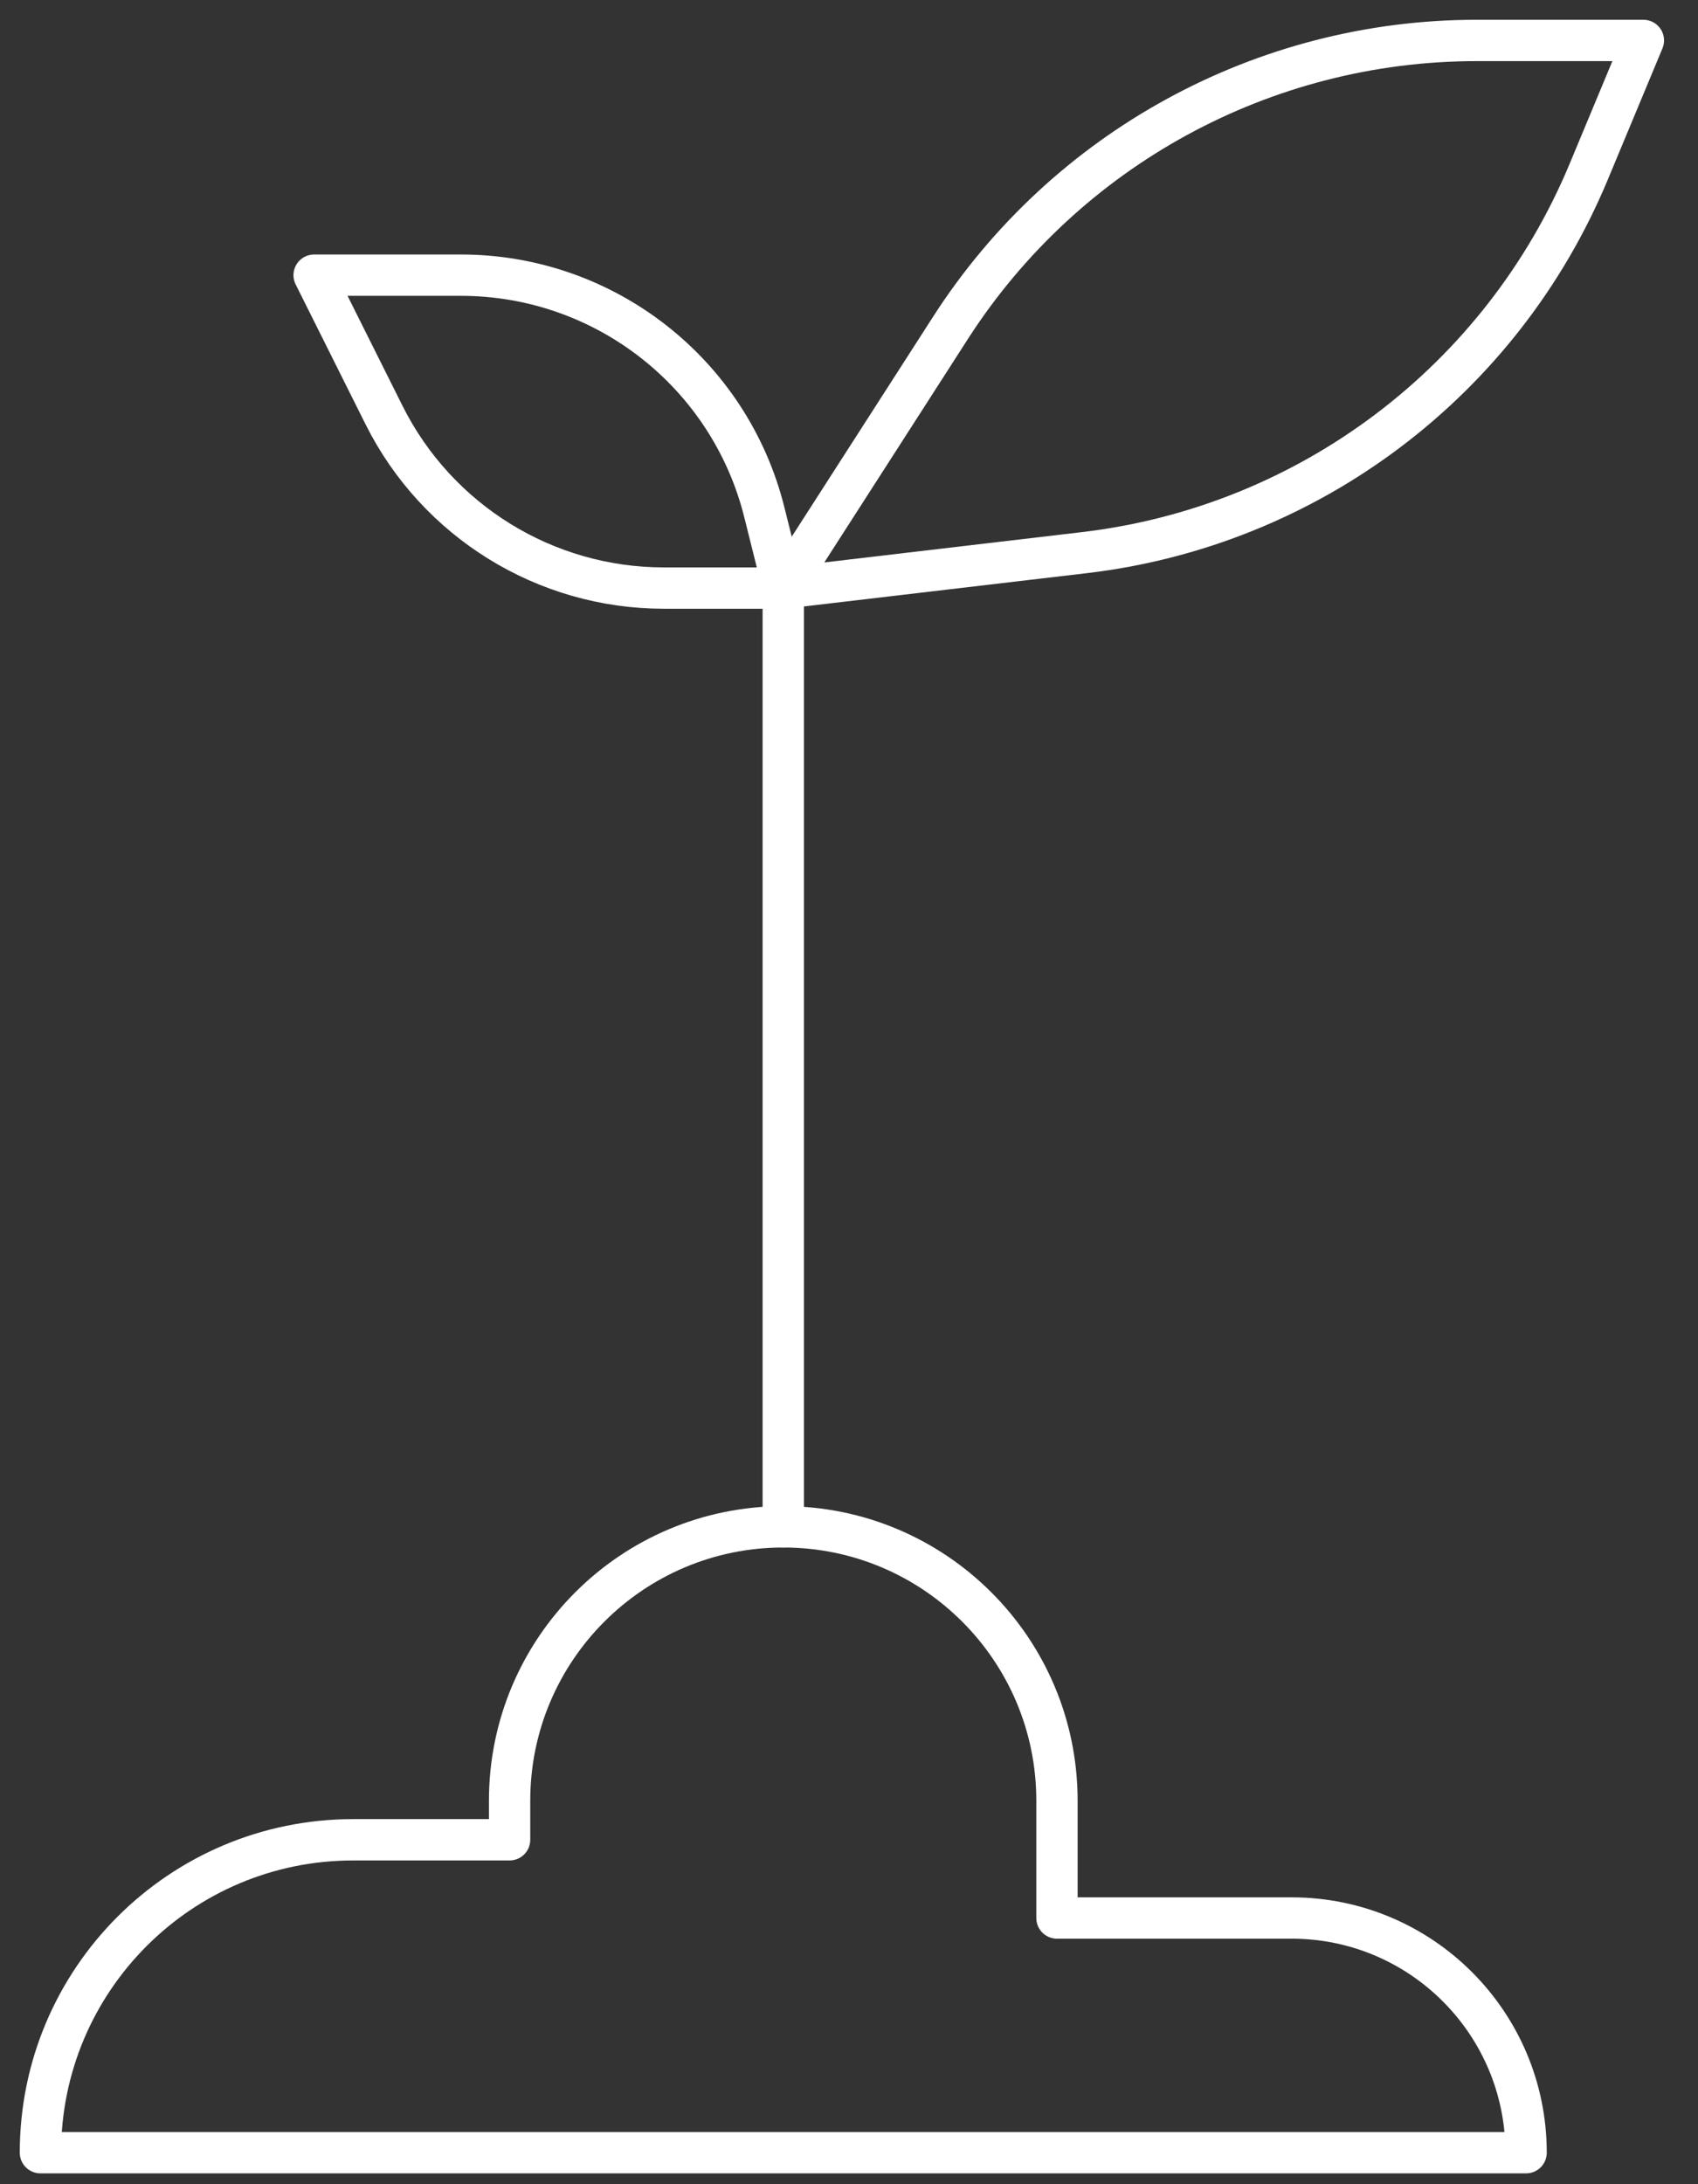
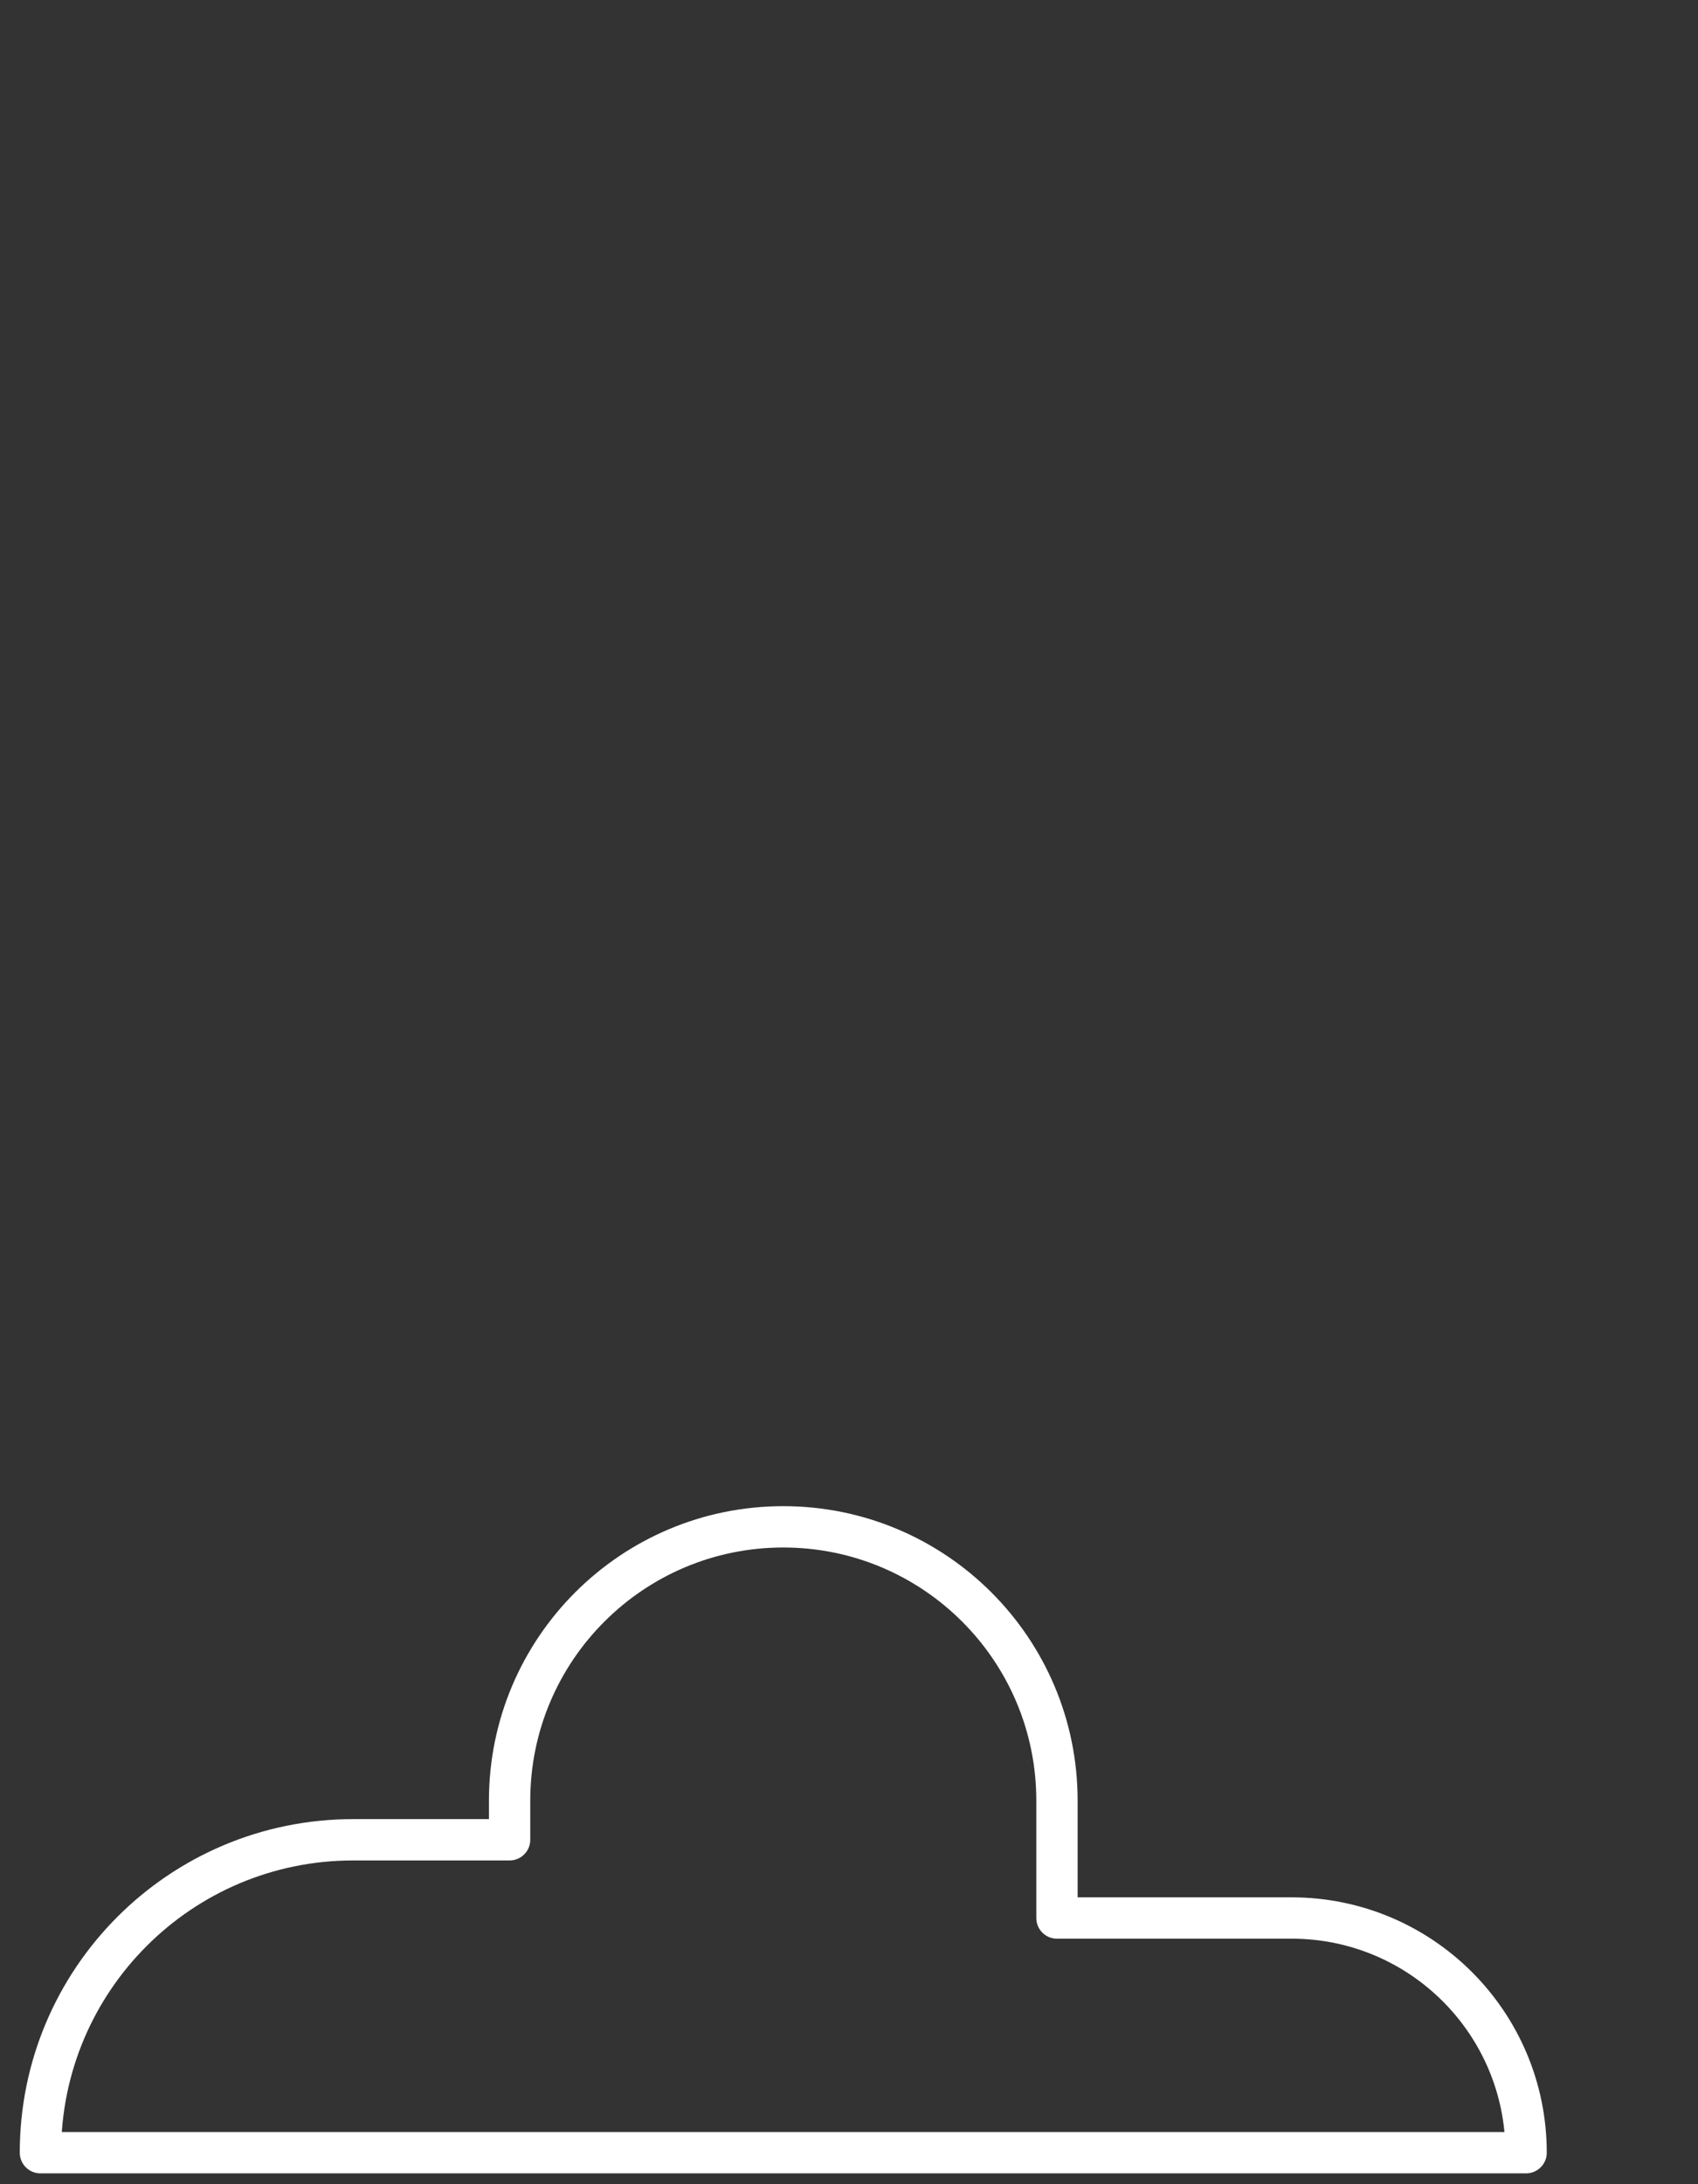
<svg xmlns="http://www.w3.org/2000/svg" width="42px" height="54px" viewBox="0 0 42 54" version="1.1">
  <rect x="0" y="0" width="42" height="54" fill="#333333" stroke="none" />
  <title>icon-plant</title>
  <g id="Page-1" stroke="none" stroke-width="1" fill="none" fill-rule="evenodd" stroke-linecap="round" stroke-linejoin="round">
    <g id="icon-plant" transform="translate(1, 1)" stroke="#FFFFFF" stroke-width="1.022">
      <path d="M3.33066907e-16,52.221 L36.748,52.221 C36.748,49.016 34.151,46.419 30.946,46.419 L25.144,46.419 L25.144,43.517 C25.144,39.779 22.113,36.748 18.374,36.748 C14.635,36.748 11.605,39.779 11.605,43.517 L11.605,44.485 L7.736,44.485 C3.464,44.485 3.33066907e-16,47.948 3.33066907e-16,52.221 Z" id="Stroke-1" />
-       <line x1="18.374" y1="13.539" x2="18.374" y2="36.748" id="Stroke-3" />
-       <path d="M18.374,13.539 L25.822,12.663 C31.376,12.009 36.145,8.41 38.296,3.247 L39.649,0 L35.525,0 C30.26,0 25.357,2.677 22.51,7.106 L18.374,13.539 Z" id="Stroke-5" />
-       <path d="M17.905,11.662 C17.044,8.219 13.95,5.803 10.4,5.803 L6.77,5.803 L8.499,9.262 C9.81,11.883 12.489,13.539 15.419,13.539 L18.374,13.539 L17.905,11.662 Z" id="Stroke-7" />
    </g>
  </g>
</svg>